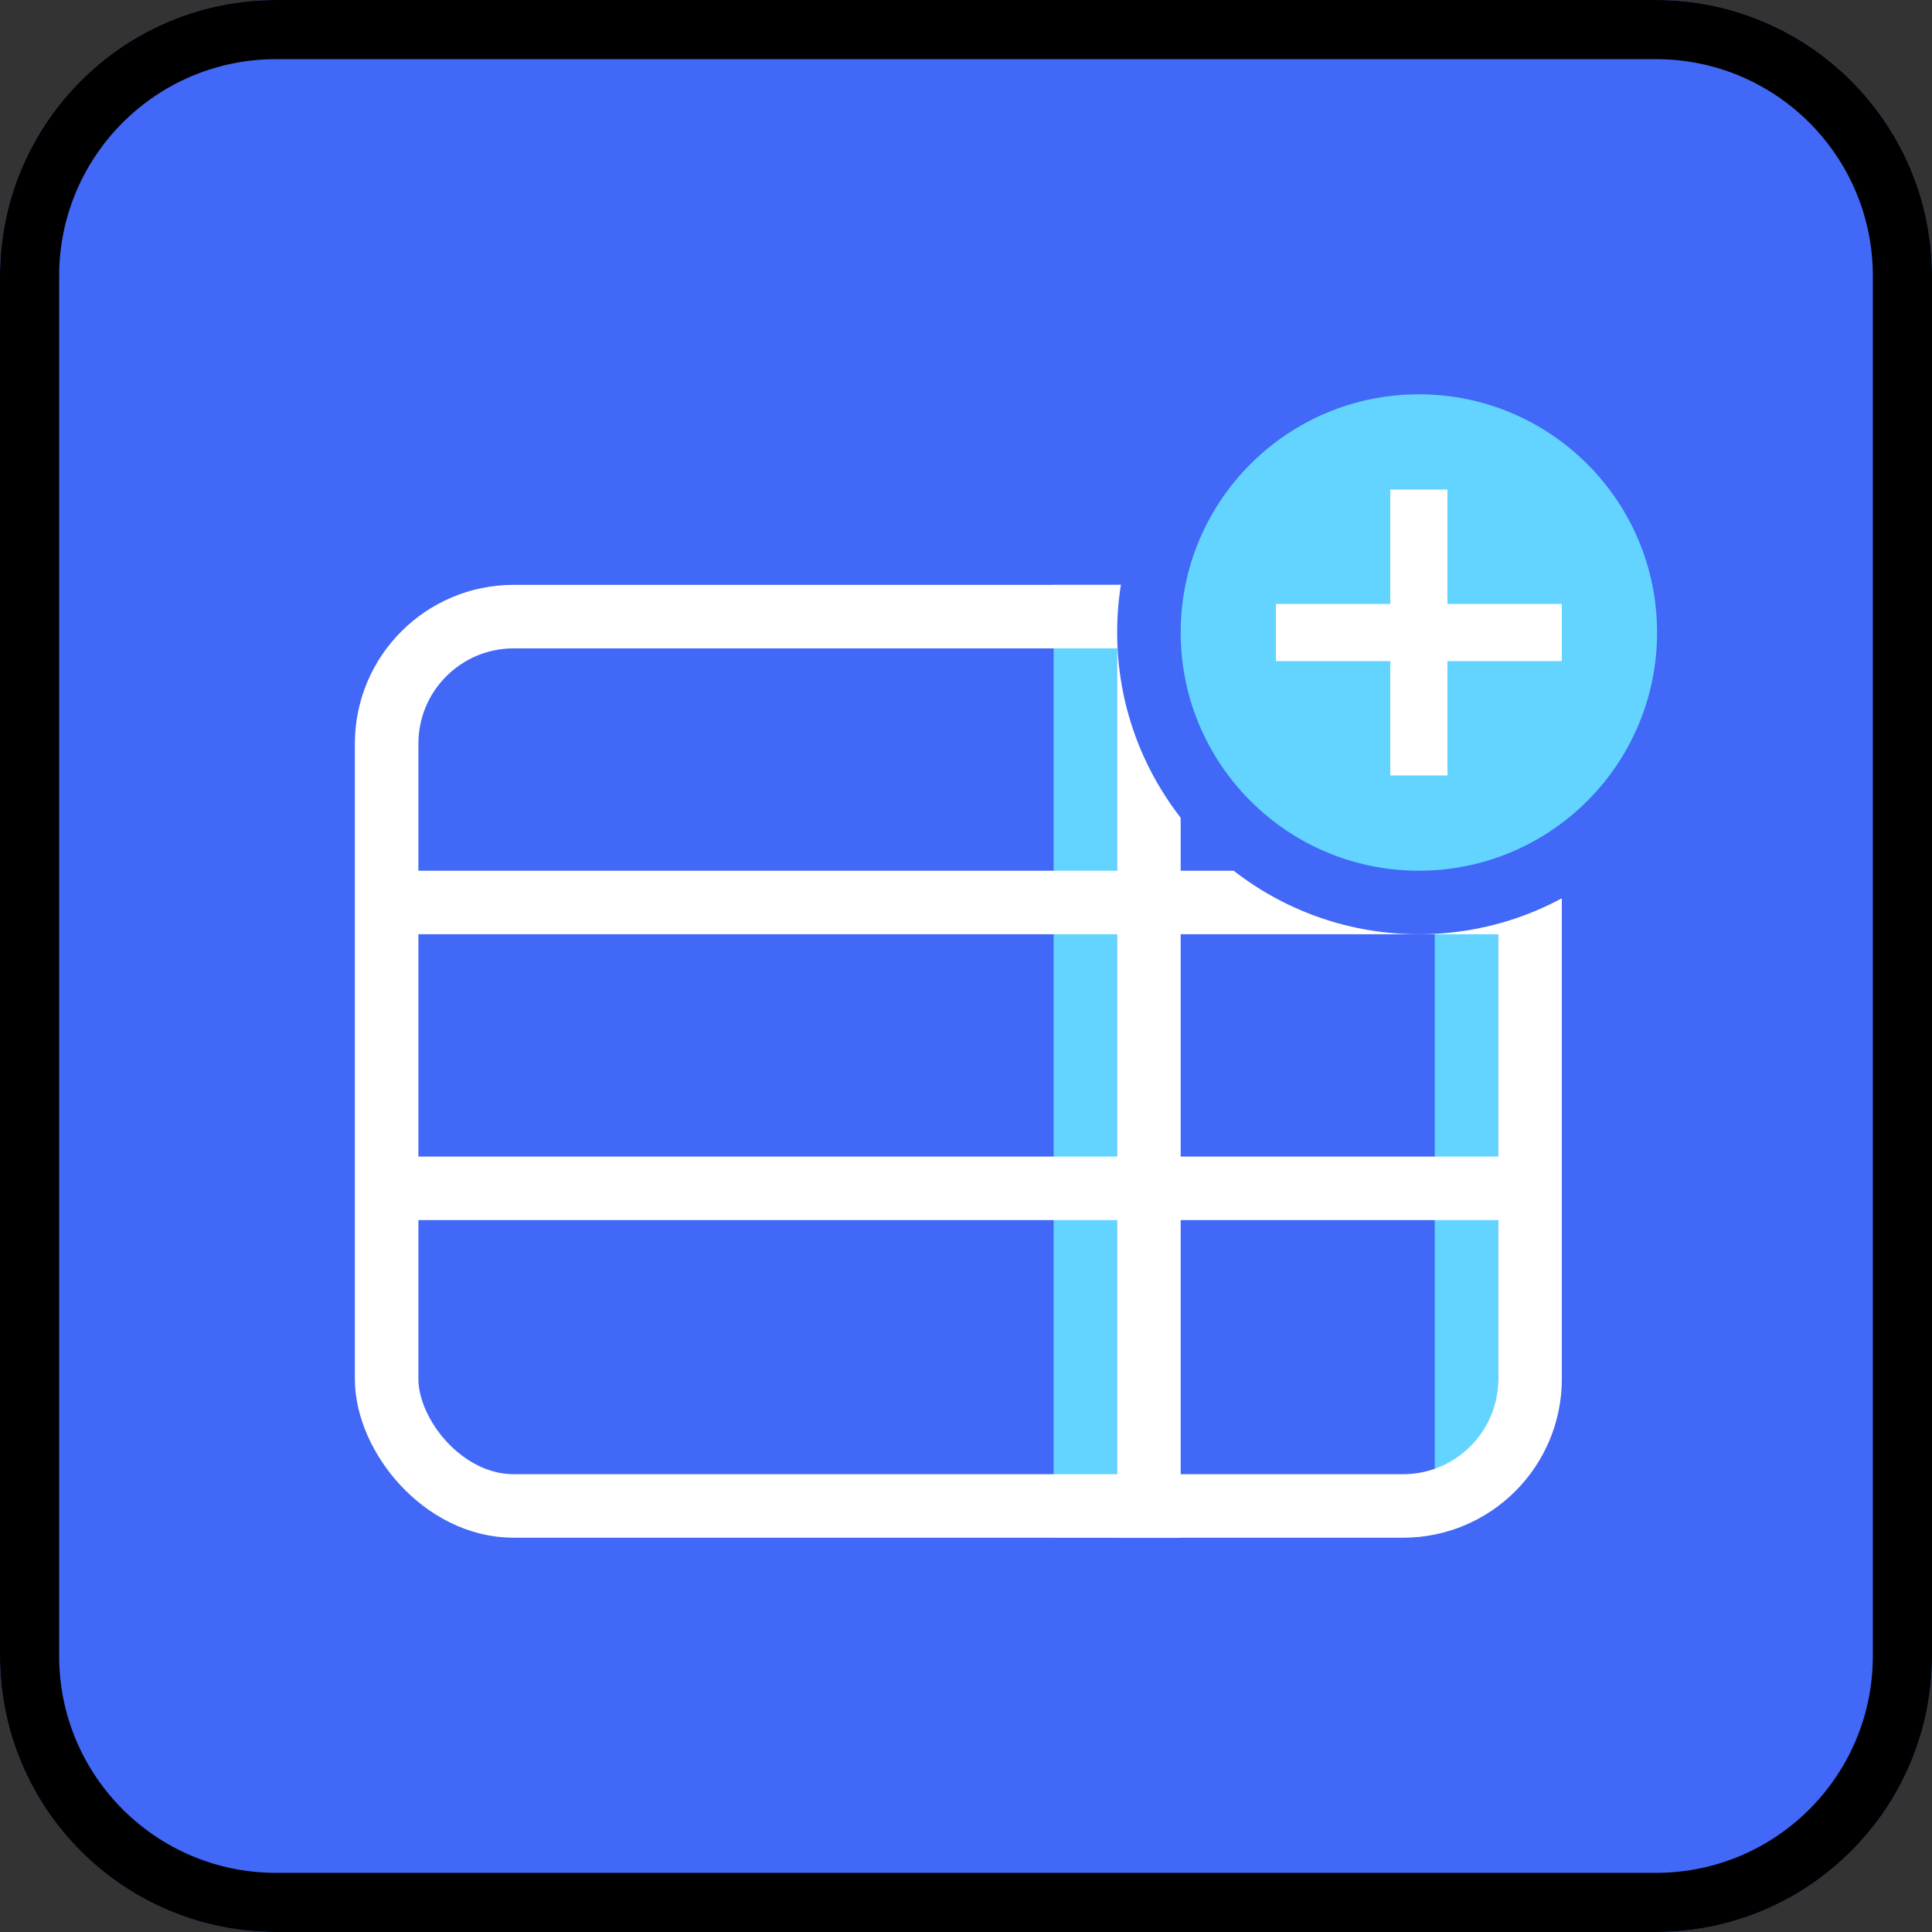
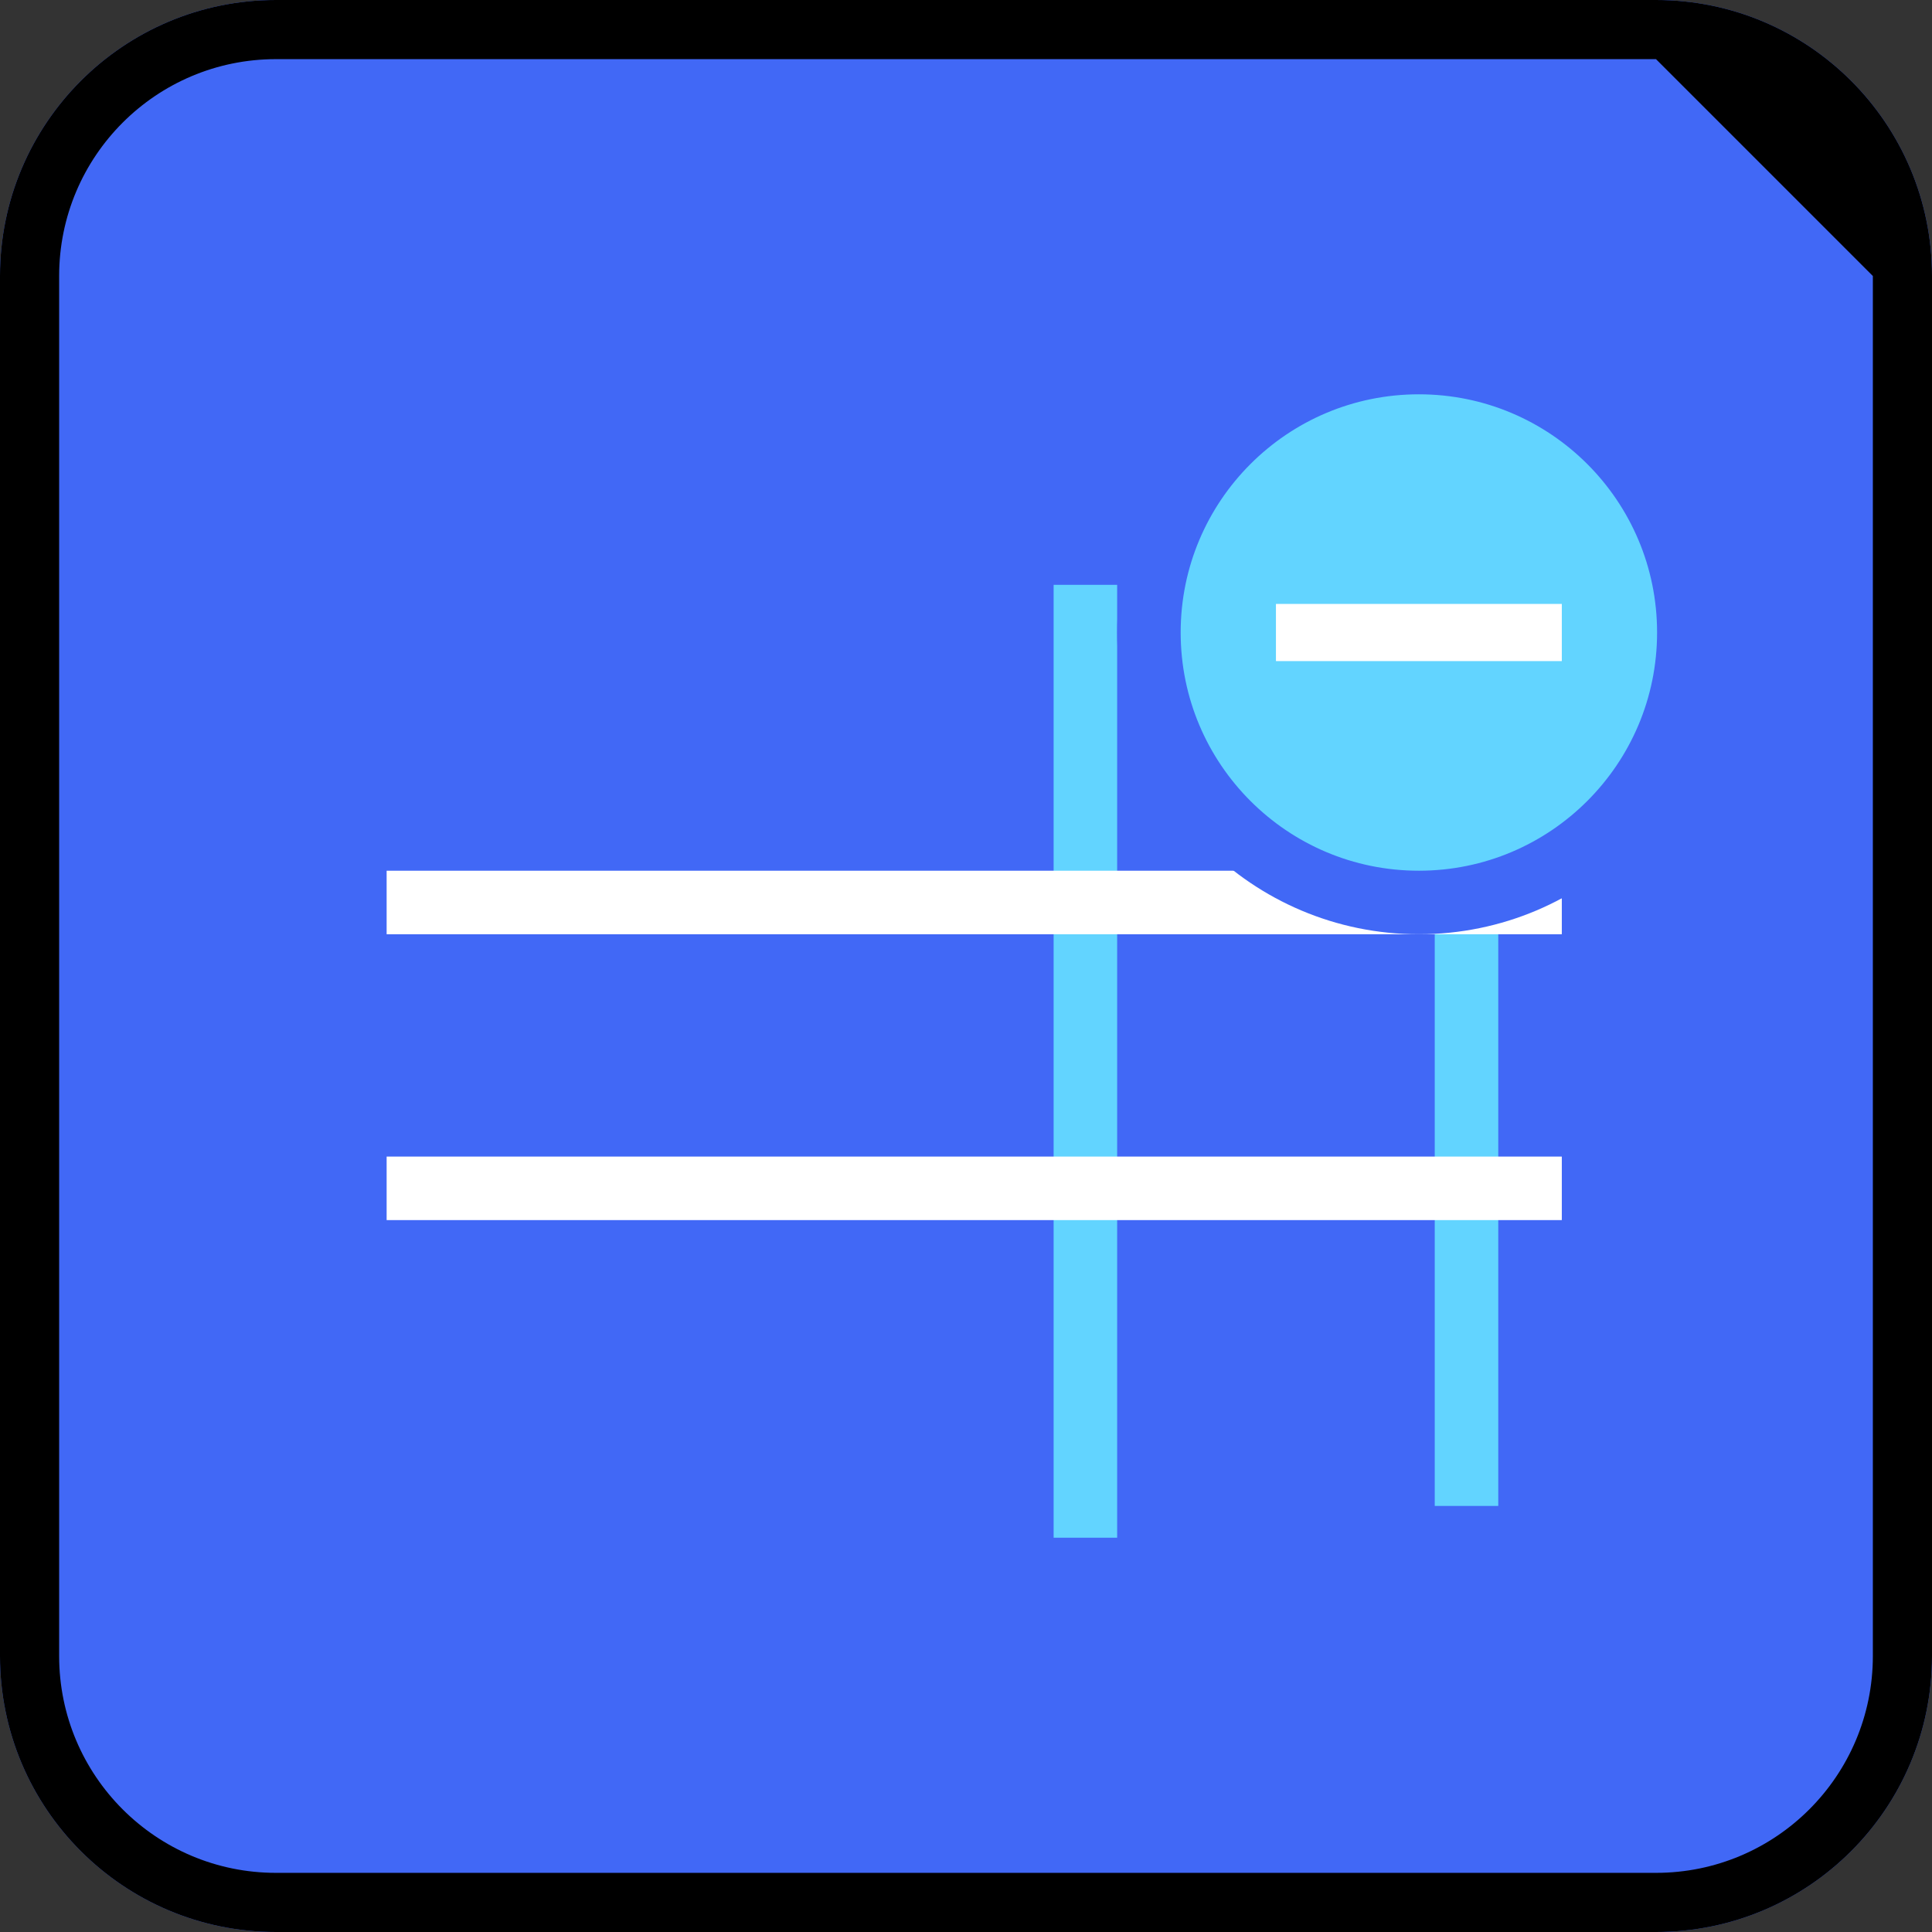
<svg xmlns="http://www.w3.org/2000/svg" width="49" height="49" viewBox="0 0 49 49" fill="none">
  <rect x="0" y="0" width="49" height="49" fill="#333333" stroke="none" />
  <g clip-path="url(#clip0_2054_1009)">
    <path d="M0 7C0 3.134 3.134 0 7 0H42C45.866 0 49 3.134 49 7V42C49 45.866 45.866 49 42 49H7C3.134 49 0 45.866 0 42V7Z" fill="#4168F6" />
-     <path fill-rule="evenodd" clip-rule="evenodd" d="M42 1.5H7C3.962 1.5 1.5 3.962 1.5 7V42C1.5 45.038 3.962 47.5 7 47.5H42C45.038 47.5 47.5 45.038 47.5 42V7C47.5 3.962 45.038 1.5 42 1.5ZM7 0C3.134 0 0 3.134 0 7V42C0 45.866 3.134 49 7 49H42C45.866 49 49 45.866 49 42V7C49 3.134 45.866 0 42 0H7Z" fill="black" />
+     <path fill-rule="evenodd" clip-rule="evenodd" d="M42 1.5H7C3.962 1.5 1.5 3.962 1.5 7V42C1.5 45.038 3.962 47.5 7 47.5H42C45.038 47.5 47.5 45.038 47.5 42V7ZM7 0C3.134 0 0 3.134 0 7V42C0 45.866 3.134 49 7 49H42C45.866 49 49 45.866 49 42V7C49 3.134 45.866 0 42 0H7Z" fill="black" />
    <line x1="37.194" y1="15.639" x2="37.194" y2="38.194" stroke="#62D4FF" stroke-width="1.611" />
    <line x1="27.528" y1="14.833" x2="27.528" y2="39" stroke="#62D4FF" stroke-width="1.611" />
-     <line x1="29.139" y1="14.833" x2="29.139" y2="39" stroke="white" stroke-width="1.611" />
-     <rect x="9.806" y="15.639" width="29" height="22.556" rx="3.222" stroke="white" stroke-width="1.611" />
    <line x1="9.806" y1="22.889" x2="39.611" y2="22.889" stroke="white" stroke-width="1.611" />
    <line x1="9.806" y1="30.139" x2="39.611" y2="30.139" stroke="white" stroke-width="1.611" />
    <circle cx="35.986" cy="16.042" r="6.847" fill="#62D4FF" stroke="#4168F6" stroke-width="1.611" />
-     <line x1="35.986" y1="12.417" x2="35.986" y2="19.667" stroke="white" stroke-width="1.45" />
    <line x1="39.611" y1="16.042" x2="32.361" y2="16.042" stroke="white" stroke-width="1.45" />
  </g>
  <defs>
    <clipPath id="clip0_2054_1009">
      <rect width="49" height="49" fill="white" />
    </clipPath>
  </defs>
</svg>